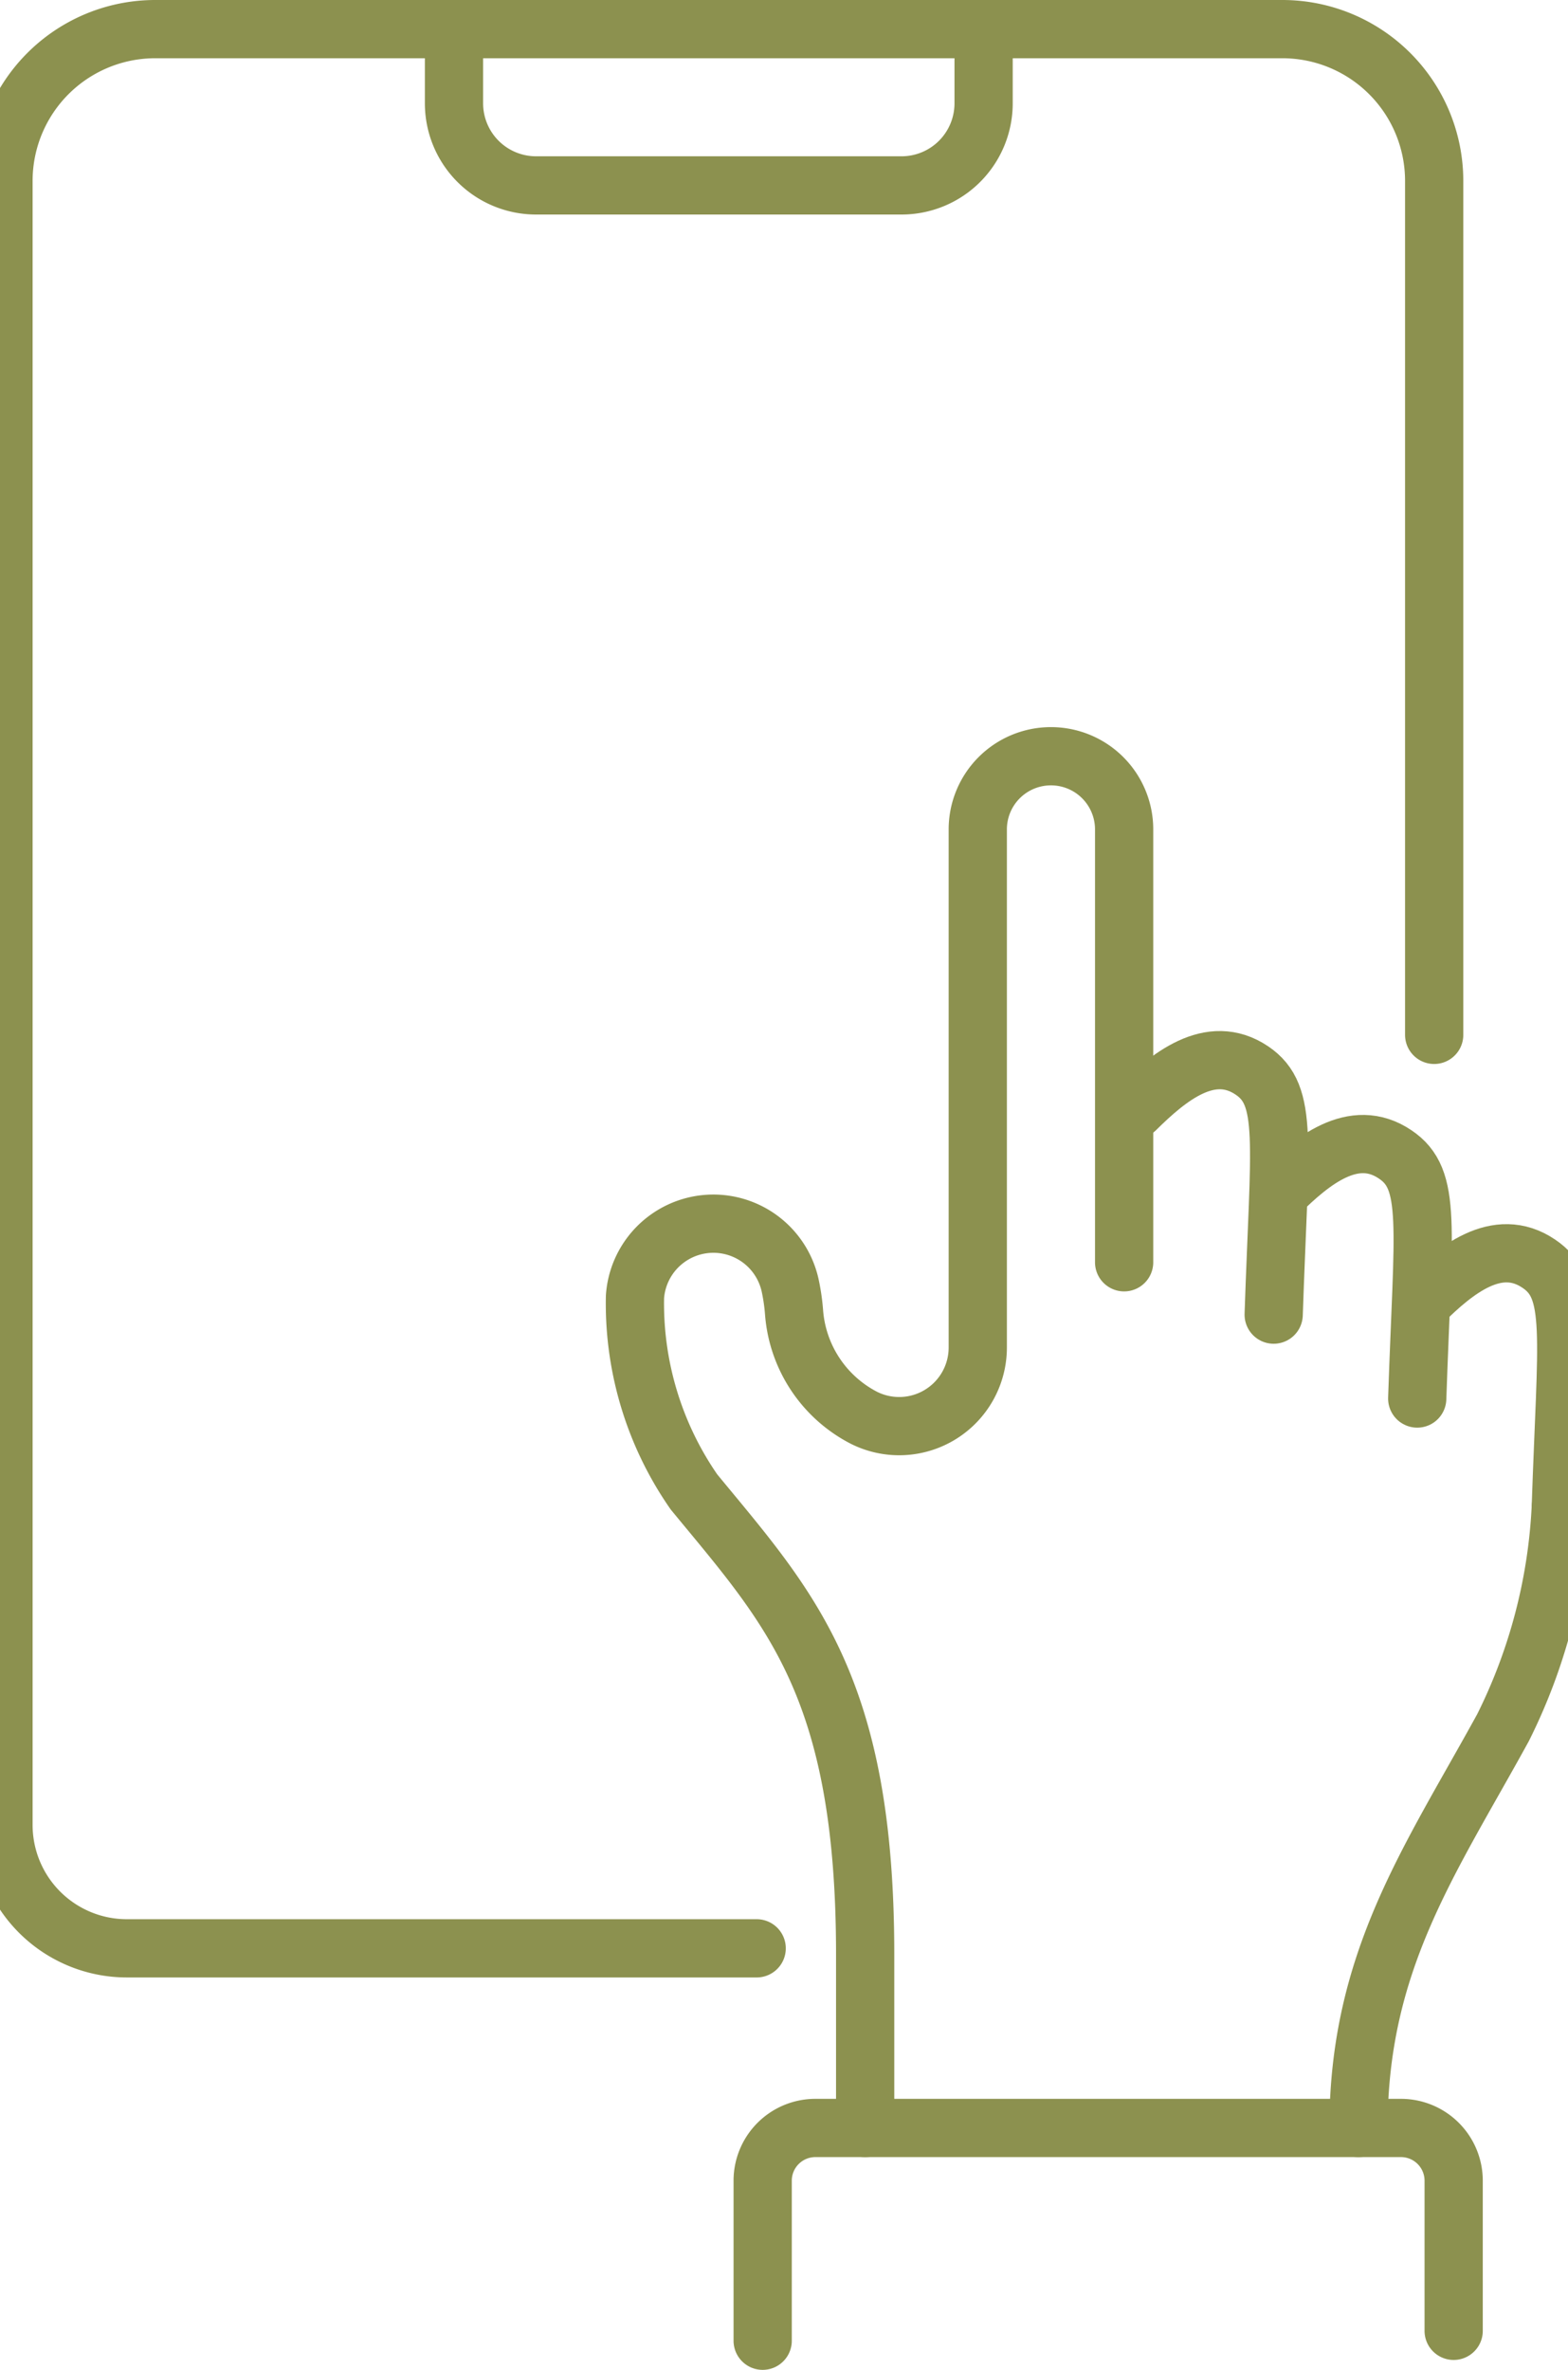
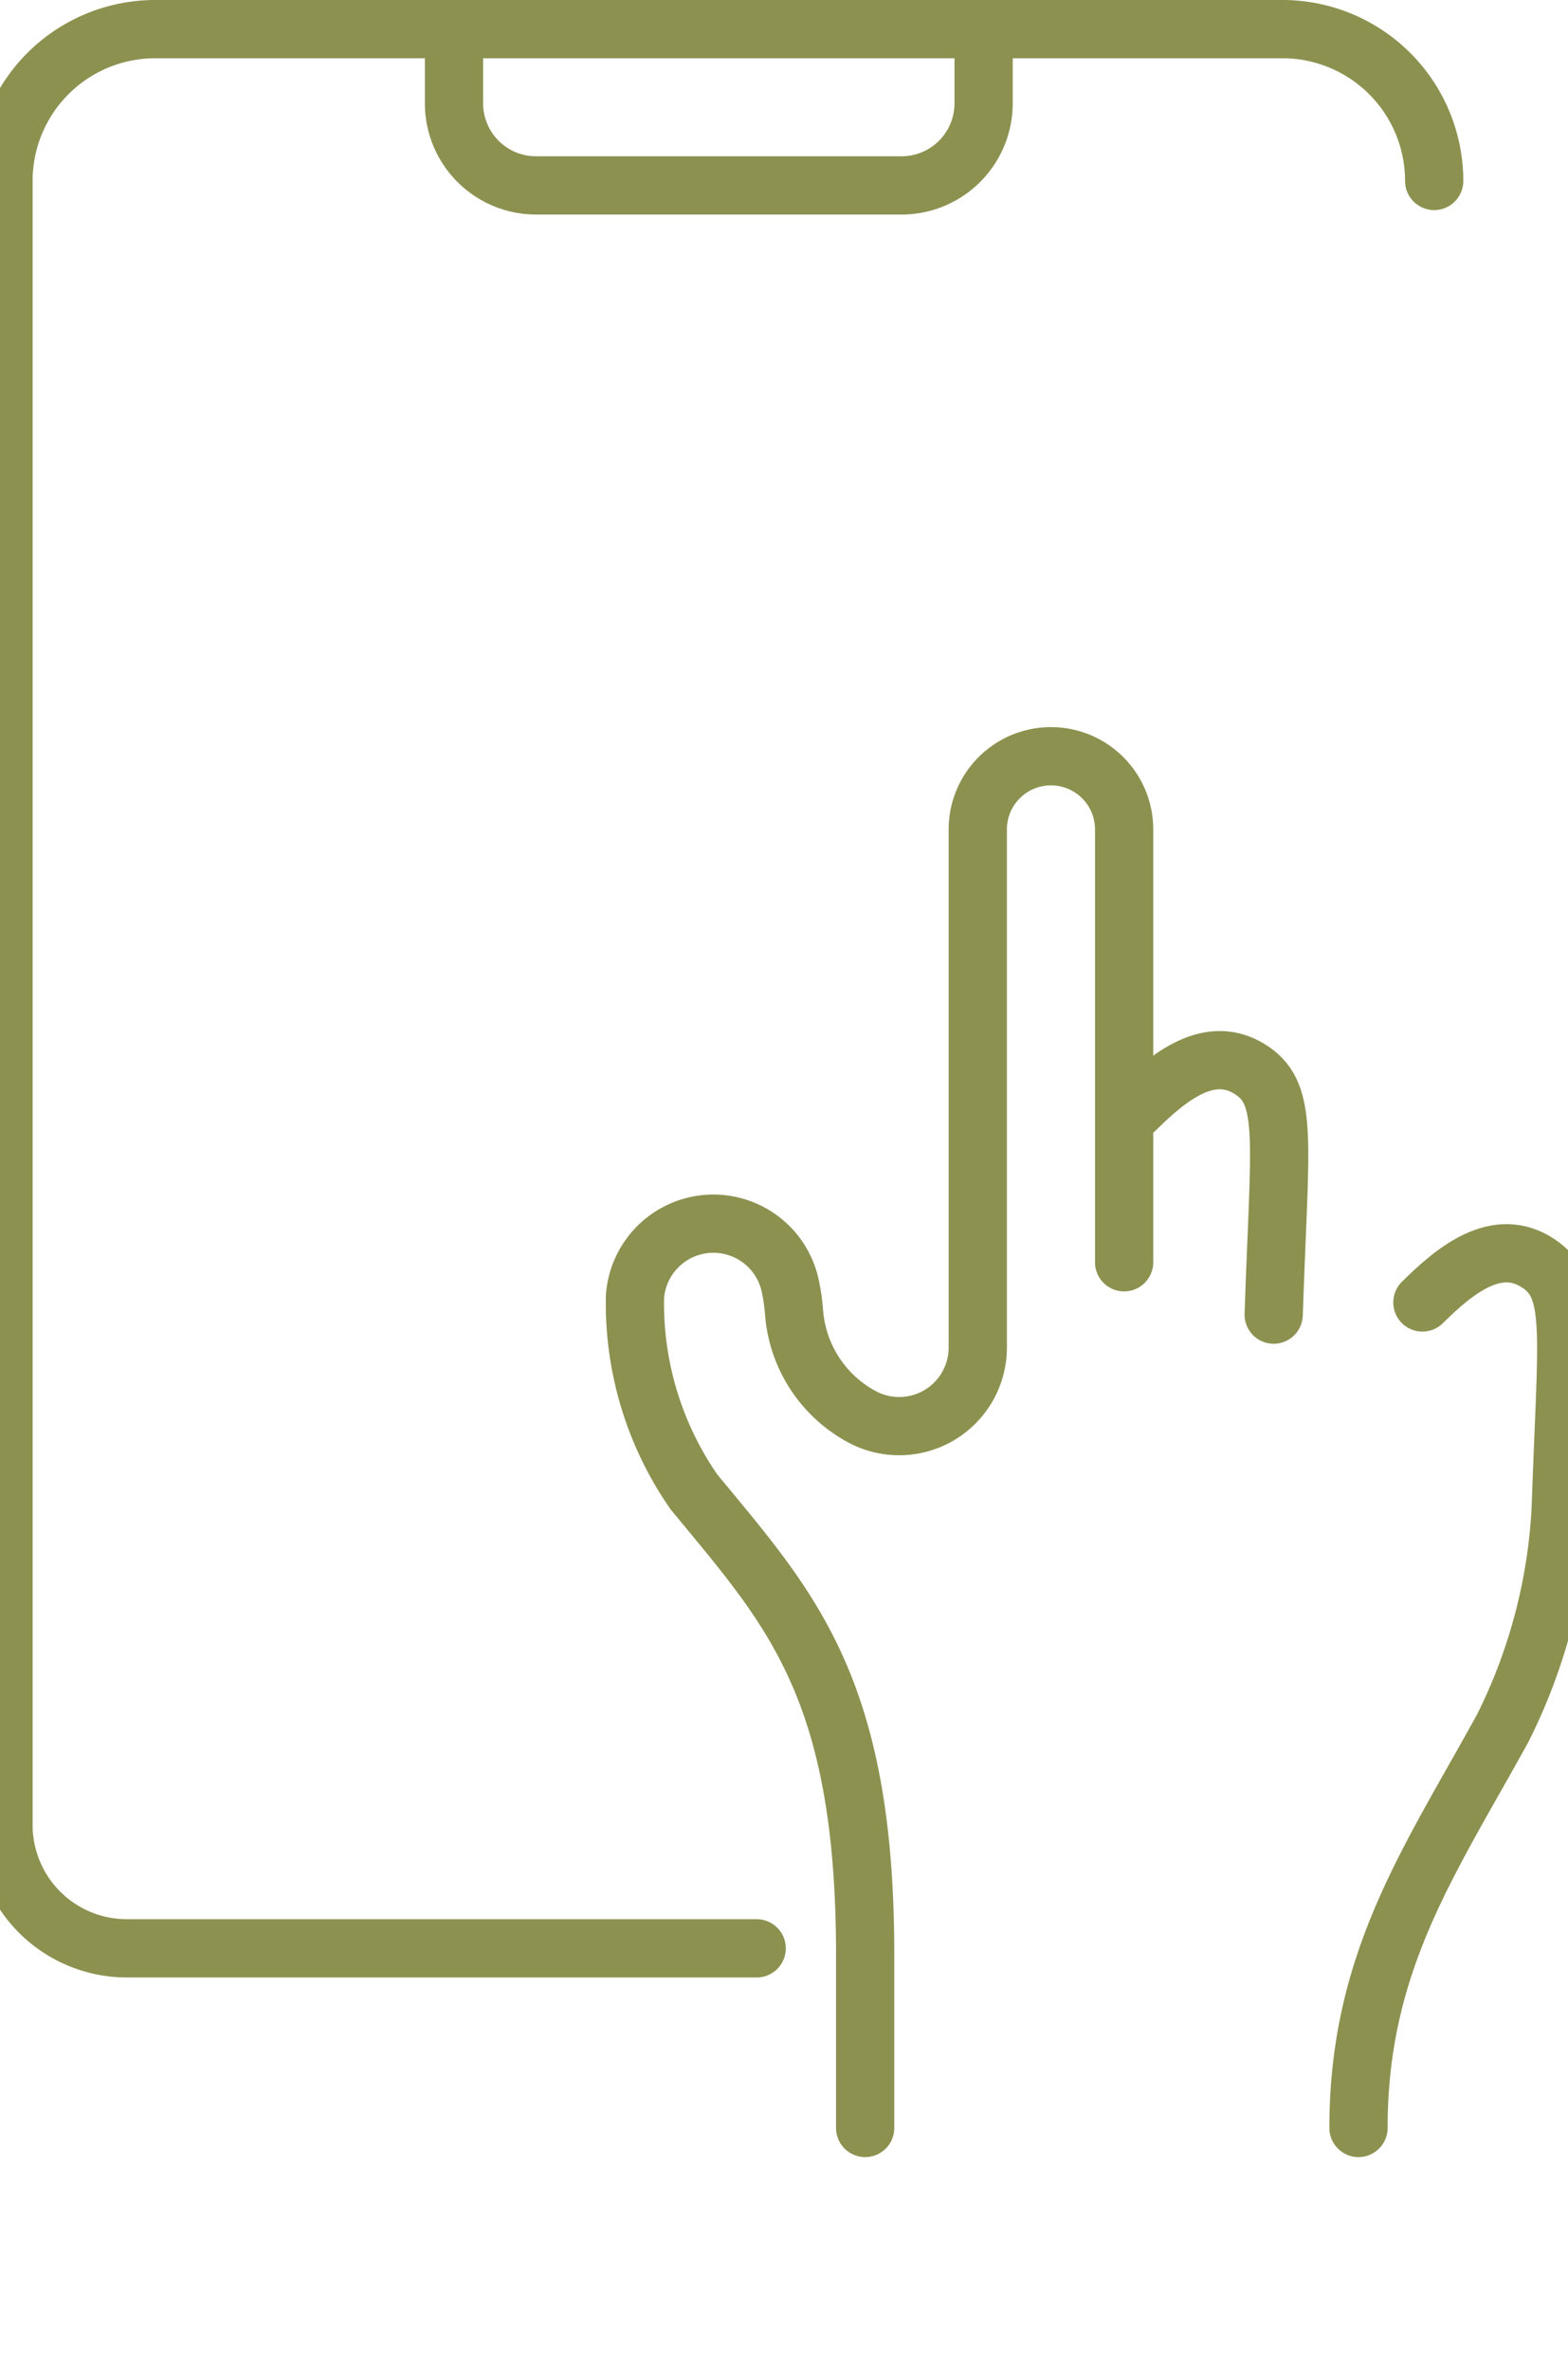
<svg xmlns="http://www.w3.org/2000/svg" preserveAspectRatio="xMidYMid slice" width="45px" height="68px" viewBox="0 0 29.419 43.048">
  <g id="Gruppe_5261" data-name="Gruppe 5261" transform="translate(-952.169 -569.961)">
-     <path id="Pfad_3143" data-name="Pfad 3143" d="M966.382,605.352H954.938a2.241,2.241,0,0,1-2.24-2.241V573.248a2.757,2.757,0,0,1,2.757-2.758h20.478a2.758,2.758,0,0,1,2.758,2.758v15.511" fill="none" stroke="#8c914f" stroke-linecap="round" stroke-linejoin="round" stroke-width="1.058" />
+     <path id="Pfad_3143" data-name="Pfad 3143" d="M966.382,605.352H954.938a2.241,2.241,0,0,1-2.24-2.241V573.248a2.757,2.757,0,0,1,2.757-2.758h20.478a2.758,2.758,0,0,1,2.758,2.758" fill="none" stroke="#8c914f" stroke-linecap="round" stroke-linejoin="round" stroke-width="1.058" />
    <path id="Pfad_3144" data-name="Pfad 3144" d="M960.883,570.49v1.348a1.491,1.491,0,0,0,1.491,1.491h6.64a1.491,1.491,0,0,0,1.491-1.491V570.49" fill="none" stroke="#8c914f" stroke-linecap="round" stroke-linejoin="round" stroke-width="1.058" />
    <g id="Gruppe_5260" data-name="Gruppe 5260">
      <path id="Pfad_3145" data-name="Pfad 3145" d="M980.991,597.348a10.042,10.042,0,0,1-1.049,3.995c-1.325,2.416-2.626,4.24-2.626,7.272" fill="none" stroke="#8c914f" stroke-linecap="round" stroke-linejoin="round" stroke-width="1.058" />
      <path id="Pfad_3146" data-name="Pfad 3146" d="M975.775,593.841c.106-3.159.273-3.982-.394-4.434-.757-.512-1.521.119-2.114.706" fill="none" stroke="#8c914f" stroke-linecap="round" stroke-linejoin="round" stroke-width="1.058" />
-       <path id="Pfad_3147" data-name="Pfad 3147" d="M978.383,595.365c.106-3.159.273-3.982-.4-4.434-.756-.512-1.521.119-2.113.706" fill="none" stroke="#8c914f" stroke-linecap="round" stroke-linejoin="round" stroke-width="1.058" />
      <path id="Pfad_3148" data-name="Pfad 3148" d="M980.991,597.348c.106-3.159.273-3.982-.4-4.433-.757-.512-1.521.118-2.114.705" fill="none" stroke="#8c914f" stroke-linecap="round" stroke-linejoin="round" stroke-width="1.058" />
-       <path id="Pfad_3149" data-name="Pfad 3149" d="M966.491,612.48v-2.907a.958.958,0,0,1,.959-.958h10.636a.958.958,0,0,1,.959.958V612.3" fill="none" stroke="#8c914f" stroke-linecap="round" stroke-linejoin="round" stroke-width="1.058" />
      <path id="Pfad_3150" data-name="Pfad 3150" d="M968.353,608.615v-3.153c0-4.886-1.383-6.3-3.11-8.4a6,6,0,0,1-1.072-3.545,1.428,1.428,0,0,1,2.816-.221,3.6,3.6,0,0,1,.073.487,2.356,2.356,0,0,0,1.271,1.932h0a1.428,1.428,0,0,0,2.068-1.276v-9.412a1.329,1.329,0,0,1,1.33-1.329h0a1.329,1.329,0,0,1,1.329,1.329v7.863" fill="none" stroke="#8c914f" stroke-linecap="round" stroke-linejoin="round" stroke-width="1.058" />
    </g>
  </g>
</svg>